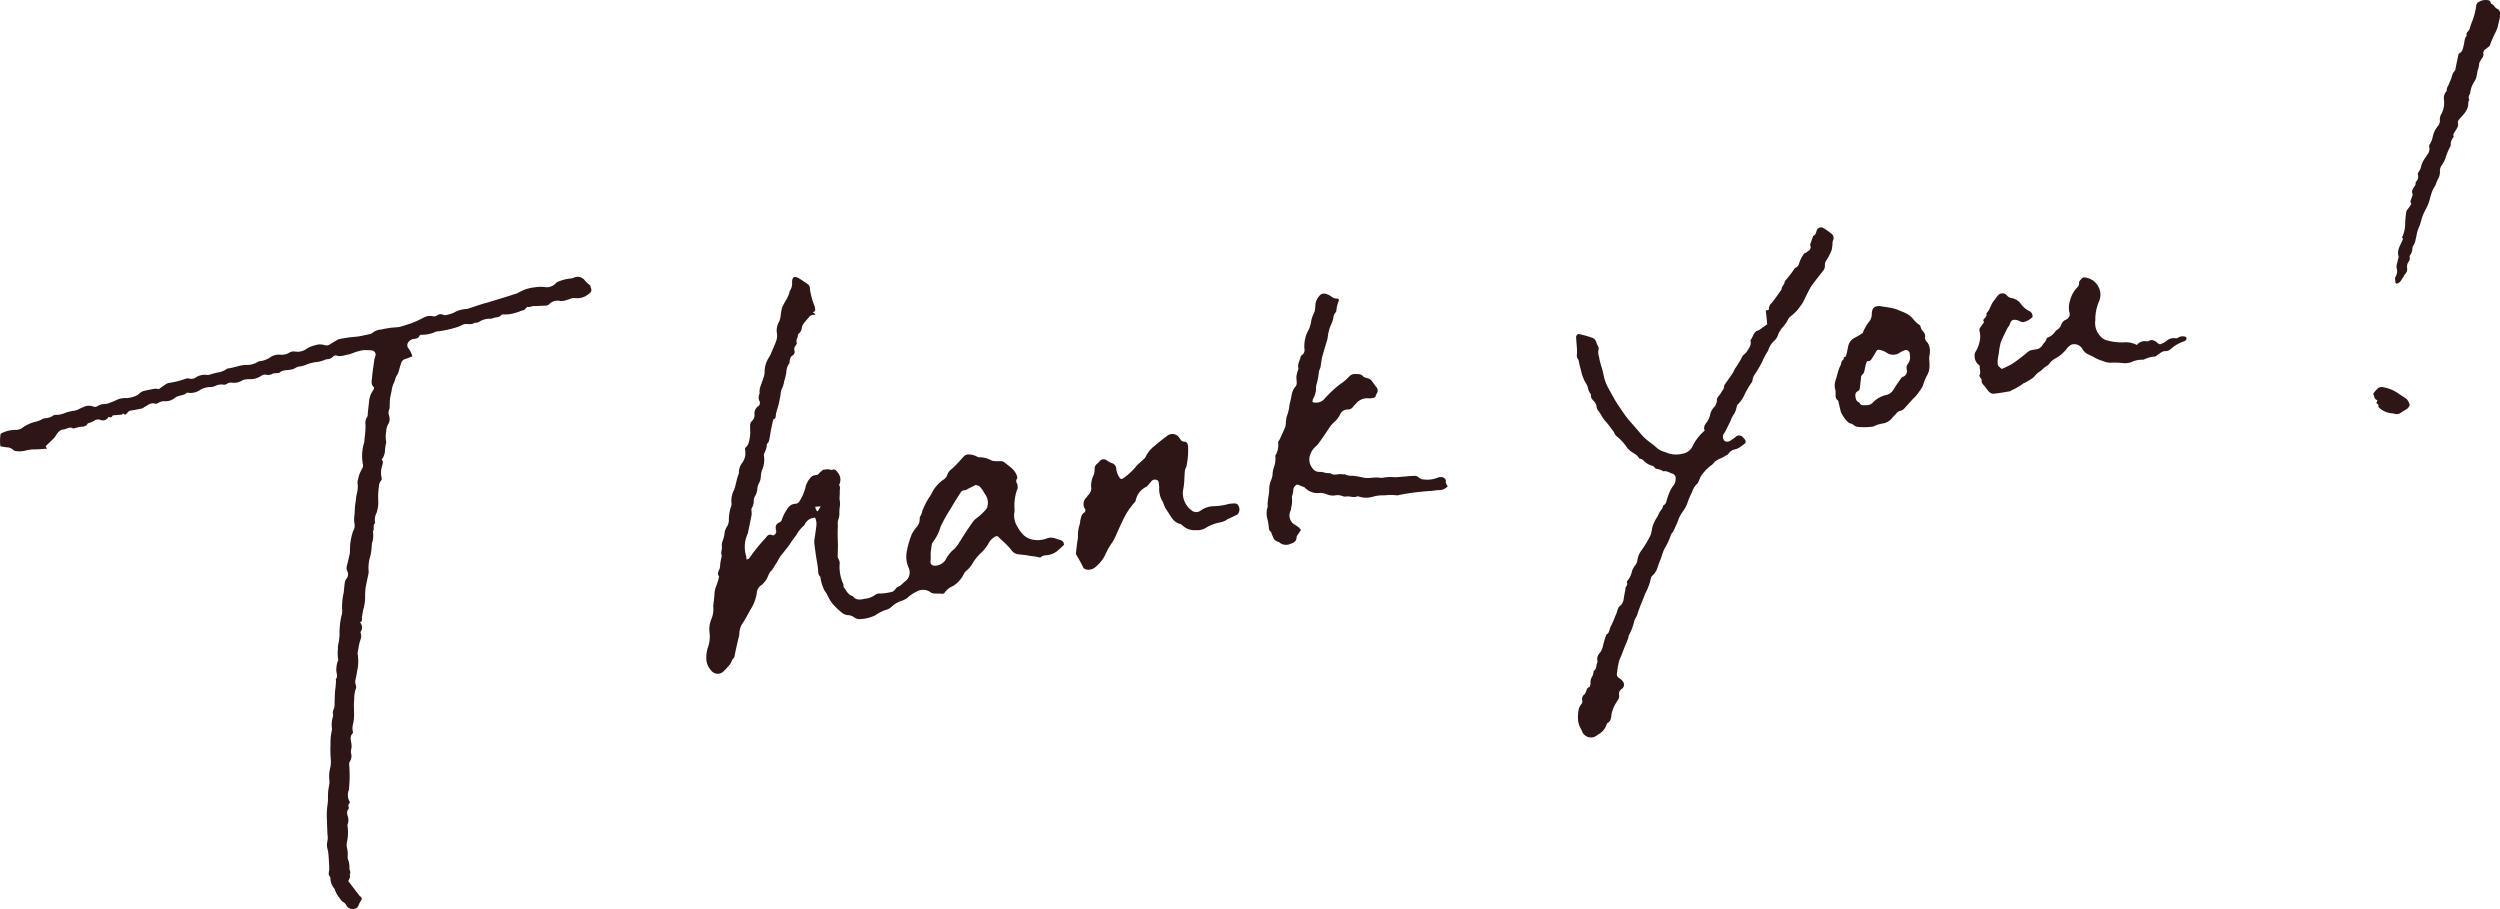
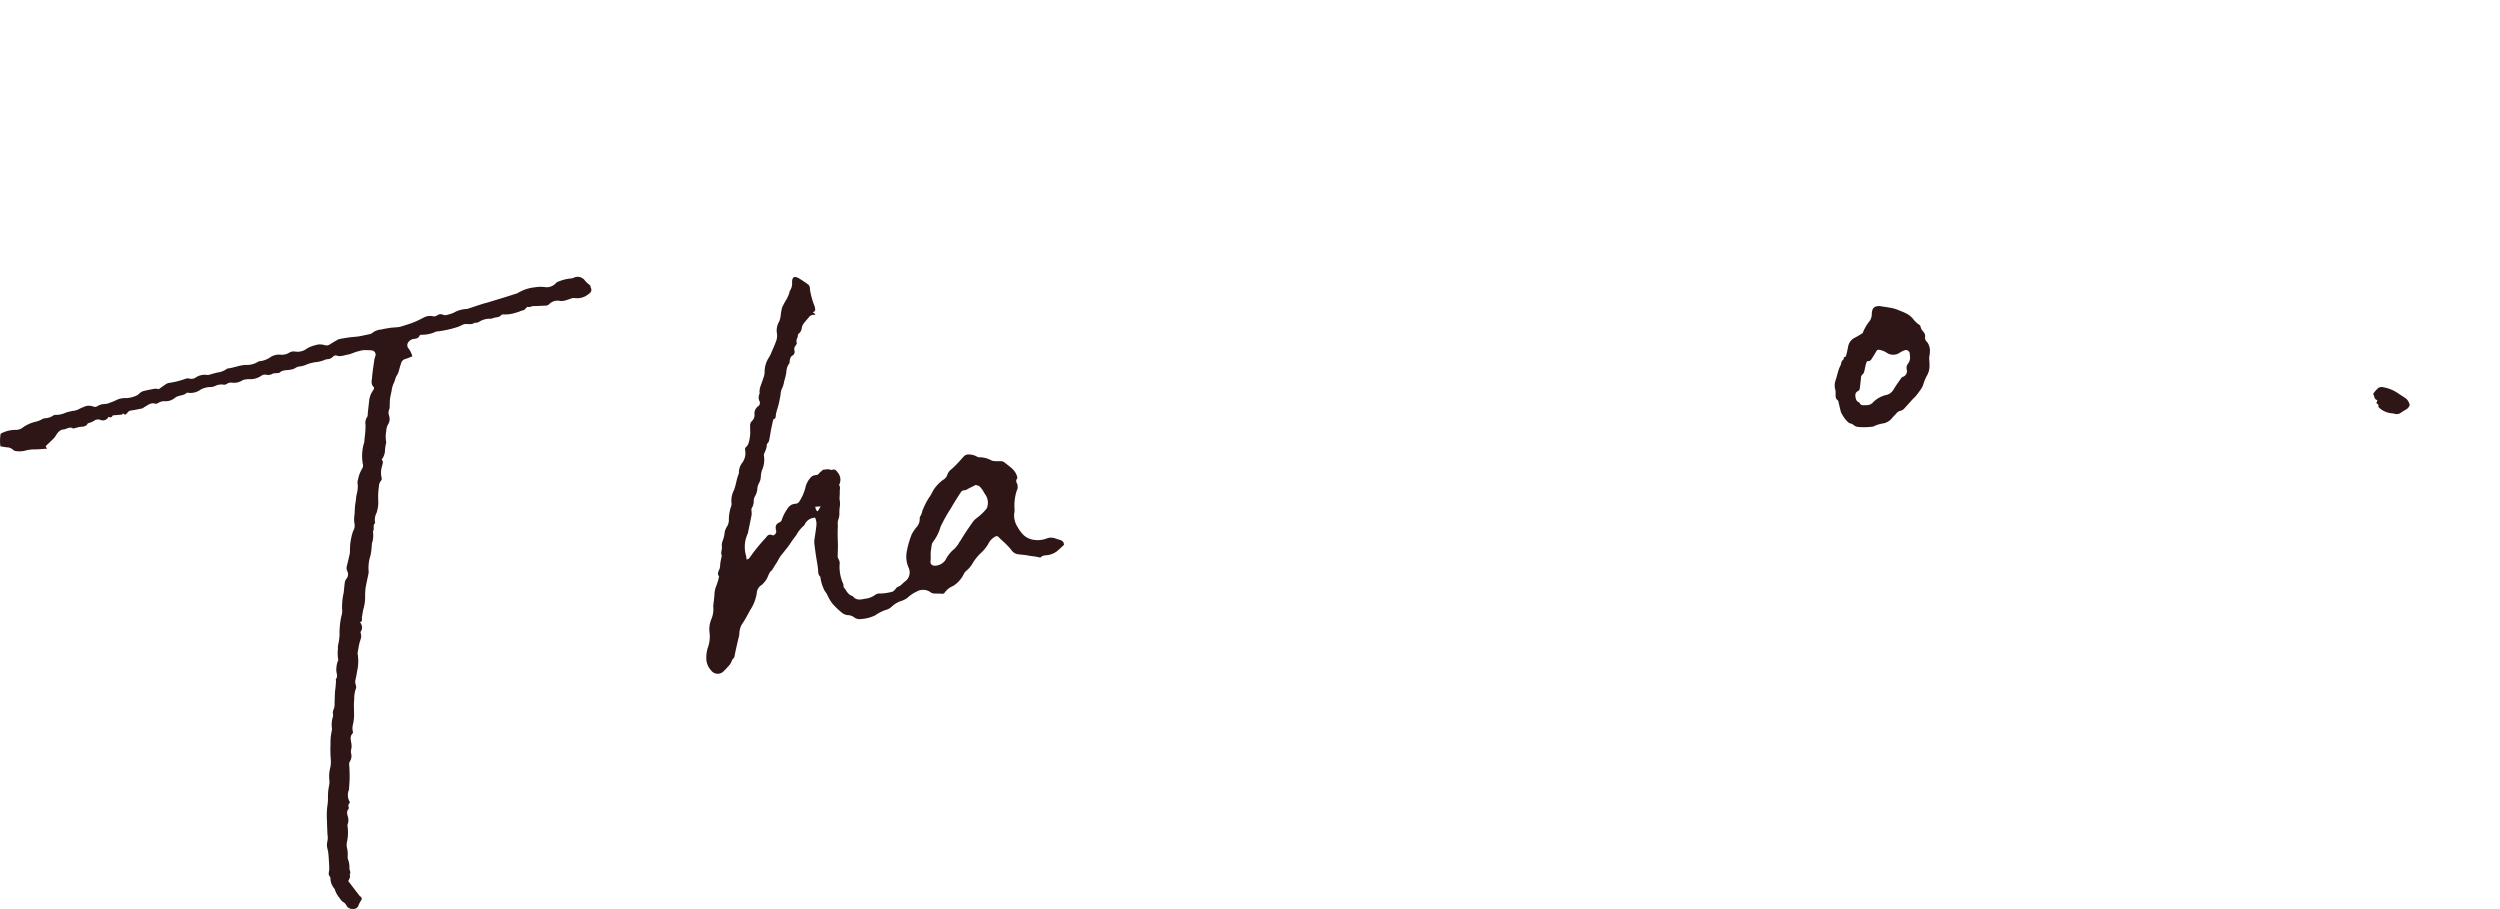
<svg xmlns="http://www.w3.org/2000/svg" id="グループ_4910" data-name="グループ 4910" width="223.526" height="81.262" viewBox="0 0 223.526 81.262">
  <defs>
    <clipPath id="clip-path">
      <rect id="長方形_673" data-name="長方形 673" width="223.526" height="81.262" fill="#2e1616" />
    </clipPath>
  </defs>
  <g id="グループ_2836" data-name="グループ 2836" clip-path="url(#clip-path)">
    <path id="パス_9604" data-name="パス 9604" d="M197.351,76.792l.249.2c-.05.024-.079.051-.1.048a.521.521,0,0,0-.5.224c-.16.2-.34.389-.491.6a.927.927,0,0,0-.132.345.752.752,0,0,1-.259.5c-.043.032-.1.094-.094.133.038.235-.208.421-.1.674.029.066-.04.2-.1.273a.459.459,0,0,0-.1.443.384.384,0,0,1-.176.443c-.2.117-.215.3-.255.487-.014.065.015.155-.02.2a1.314,1.314,0,0,0-.273.773,5.619,5.619,0,0,1-.2.851,2.175,2.175,0,0,1-.221.7,1.581,1.581,0,0,0-.1.513c-.054.276-.1.552-.169.825-.057.237-.136.469-.2.7a2.28,2.28,0,0,0-.054.3c-.017.132,0,.278-.173.333-.033.01-.063.066-.072.106-.066.285-.13.572-.186.859-.06.31-.1.622-.165.931a.457.457,0,0,1-.117.235.36.36,0,0,0-.1.292,2.148,2.148,0,0,1-.17.532c-.032.094-.106.2-.086.28a2.282,2.282,0,0,1-.173,1.345,2.129,2.129,0,0,0-.1.6,1.224,1.224,0,0,1-.163.545,1.234,1.234,0,0,0-.151.544,1.467,1.467,0,0,1-.193.606.922.922,0,0,0-.127.406,1.163,1.163,0,0,1-.174.673c-.04.051-.029.149-.028.224a2.1,2.1,0,0,1,.014.372c-.09.5-.2.989-.3,1.484a.737.737,0,0,1-.057.229,2.806,2.806,0,0,0-.136,1.973c.014.1.029.2.047.322a.6.6,0,0,0,.188-.079,1.122,1.122,0,0,0,.207-.265,16.031,16.031,0,0,1,1.324-1.61c.12-.172.271-.361.566-.225.172.08.416-.181.351-.419-.1-.374-.022-.6.345-.746a.37.37,0,0,0,.172-.242,3.737,3.737,0,0,1,.5-.959.864.864,0,0,1,.712-.441.443.443,0,0,0,.372-.244,4.111,4.111,0,0,0,.509-1.165,1.958,1.958,0,0,1,.53-.99.619.619,0,0,1,.395-.162.378.378,0,0,0,.326-.185c.091-.11.235-.176.308-.292.151-.018.3-.038.454-.05a.668.668,0,0,1,.158.024c.075.013.163.059.222.035.236-.1.368.034.477.2a.984.984,0,0,1,.185,1.068c-.015.029-.04.077-.028.094.14.206.029.432.055.646a1.188,1.188,0,0,1-.006.189c-.005.142-.02.283-.014.424a2.3,2.3,0,0,1,.038.564,3.513,3.513,0,0,0-.053.7,1.407,1.407,0,0,1-.111.591,1.362,1.362,0,0,0-.026.5c-.005.168-.014.337-.018.505,0,.146,0,.293,0,.439.007.282.024.564.025.845s-.02.586-.02.88a.514.514,0,0,0,.053.3.737.737,0,0,1,.113.551,3.826,3.826,0,0,0,.214,1.423c.059.184.181.344.138.553.241.254.349.63.711.774a.361.361,0,0,1,.147.08c.311.379.718.26,1.1.19a1.8,1.8,0,0,0,.867-.338.669.669,0,0,1,.472-.123,4.406,4.406,0,0,0,1.068-.164c.1-.009.19-.147.279-.231.065-.062.11-.173.183-.192.288-.077.444-.326.667-.485a1,1,0,0,0,.329-1.235,2.426,2.426,0,0,1-.163-1.461,8.074,8.074,0,0,1,.437-1.519,3.246,3.246,0,0,1,.444-.655,1.111,1.111,0,0,0,.275-.706.468.468,0,0,1,.043-.26c.166-.2.155-.47.278-.694a6.273,6.273,0,0,1,.527-1c.2-.25.307-.576.5-.829a3.541,3.541,0,0,1,.739-.731.813.813,0,0,0,.376-.447.984.984,0,0,1,.372-.505,8.469,8.469,0,0,0,.628-.616c.179-.186.338-.392.523-.571a.486.486,0,0,1,.292-.129,1.5,1.5,0,0,1,.842.189.331.331,0,0,0,.153.059,2.207,2.207,0,0,1,1.154.29,1.094,1.094,0,0,0,.363.053c.264.042.557-.072.79.12.4.332.882.6,1.078,1.123.038.1.1.26.05.317-.134.169-.086.3,0,.46a.787.787,0,0,1-.049.661,4.415,4.415,0,0,0-.177,1.669c0,.162-.037.324-.047.487a2.025,2.025,0,0,0,.358,1.128,3.15,3.15,0,0,0,.454.61,1.679,1.679,0,0,0,.787.432,2.238,2.238,0,0,0,1.359-.108,1.093,1.093,0,0,1,.759.024c.115.044.235.077.353.112.2.062.386.146.392.455-.187.17-.4.369-.618.561a1.8,1.8,0,0,1-.682.321c-.255.083-.571-.007-.778.232a.114.114,0,0,1-.1.012c-.342-.1-.7-.107-1.049-.177-.275-.056-.558-.071-.837-.105a.855.855,0,0,1-.642-.391,6.478,6.478,0,0,0-.848-.864c-.08-.09-.179-.163-.259-.253a.244.244,0,0,0-.357-.064,1.426,1.426,0,0,0-.577.6,3.457,3.457,0,0,1-.76.924,4.645,4.645,0,0,0-.609.761,2.548,2.548,0,0,1-.638.778.748.748,0,0,0-.184.231,2.573,2.573,0,0,1-.963,1.1,1.773,1.773,0,0,0-.765.6c-.085.145-.262.1-.409.09-.178-.007-.357,0-.535-.009a.587.587,0,0,1-.272-.078,1.144,1.144,0,0,0-1.261-.11,3.162,3.162,0,0,0-.857.577,1.92,1.92,0,0,1-.628.3,2.441,2.441,0,0,0-.779.491,1.267,1.267,0,0,1-.59.307,4.081,4.081,0,0,0-.906.477,3.3,3.3,0,0,1-1.2.314.828.828,0,0,1-.714-.19,1.059,1.059,0,0,0-.547-.157.953.953,0,0,1-.517-.234,7.354,7.354,0,0,1-.817-.787,3.782,3.782,0,0,1-.469-.8c-.081-.17-.217-.293-.292-.477a3.68,3.68,0,0,1-.312-1.023c0-.044-.007-.1-.035-.128-.2-.185-.161-.426-.184-.661-.038-.38-.116-.756-.175-1.135-.023-.144-.043-.289-.062-.434-.035-.266-.076-.532-.1-.8a1.5,1.5,0,0,1,.025-.337c.056-.415.13-.828.169-1.244a1.281,1.281,0,0,0-.123-.653,1.051,1.051,0,0,0-.921.6.3.3,0,0,1-.076.111,3.04,3.04,0,0,0-.706.893,8.288,8.288,0,0,0-.506.693,5.181,5.181,0,0,1-.433.576c-.136.2-.314.382-.455.584-.121.174-.214.367-.321.551-.034.057-.077.109-.112.165q-.141.225-.28.453c-.011.019-.01.052-.025.062-.319.2-.335.578-.526.853a2.143,2.143,0,0,1-.443.5.852.852,0,0,0-.4.641,3.737,3.737,0,0,1-.619,1.616,12.974,12.974,0,0,1-.772,1.327,2.022,2.022,0,0,0-.179.844c-.029.175-.084.345-.123.518-.1.428-.194.856-.283,1.286-.028.133-.029.262-.162.355-.064.044-.085.151-.125.229a1.272,1.272,0,0,1-.139.262,8.347,8.347,0,0,1-.621.664.735.735,0,0,1-1.071-.129,1.562,1.562,0,0,1-.423-1.036,3.008,3.008,0,0,1,.122-.963,2.884,2.884,0,0,0,.158-1.436,2.3,2.3,0,0,1,.151-1.1,2.339,2.339,0,0,0,.188-1.181.589.589,0,0,1,.012-.168c.033-.3.08-.6.095-.907a2.117,2.117,0,0,1,.174-.785,5.608,5.608,0,0,0,.233-.8c0-.011.008-.027,0-.033-.2-.261-.017-.479.066-.716a2.46,2.46,0,0,0,.047-.437c.031-.2.073-.4.112-.594.006-.033.042-.075.032-.093-.151-.261.034-.521,0-.788a1.2,1.2,0,0,1,.1-.625,2.593,2.593,0,0,0,.145-.652,1.355,1.355,0,0,1,.217-.553,1.131,1.131,0,0,0,.161-.679,3.6,3.6,0,0,1,.205-1.122.578.578,0,0,0,.038-.23,2.035,2.035,0,0,1,.2-1.188c.2-.473.229-.983.428-1.447a.609.609,0,0,0,.028-.233,1.471,1.471,0,0,1,.288-.784,1.414,1.414,0,0,0,.272-1.111.319.319,0,0,1,.1-.333.689.689,0,0,0,.206-.334,3.451,3.451,0,0,0,.146-1.1c-.016-.122,0-.249-.007-.373a.59.59,0,0,1,.187-.521.7.7,0,0,0,.2-.584.807.807,0,0,1,.327-.709.353.353,0,0,0,.126-.446.748.748,0,0,1-.008-.654c.033-.06,0-.155.006-.233a1.526,1.526,0,0,1,.049-.332c.111-.34.243-.673.349-1.015a1.447,1.447,0,0,0,.057-.433,2.367,2.367,0,0,1,.4-1.271,2.31,2.31,0,0,0,.155-.3c.172-.4.357-.8.5-1.215a1.4,1.4,0,0,0,.048-.6,1.589,1.589,0,0,1,.195-1.073,1.681,1.681,0,0,0,.14-.551,4.388,4.388,0,0,1,.135-.727,7.631,7.631,0,0,1,.42-.77,4.363,4.363,0,0,0,.2-.459c.033-.084.027-.192.078-.258a1.2,1.2,0,0,0,.184-.775c.007-.422.19-.55.558-.357a8.767,8.767,0,0,1,.87.578c.223.154.142.413.2.622a7.222,7.222,0,0,0,.324,1.168,1.232,1.232,0,0,1,.11.384.239.239,0,0,1-.234.3m14.582,15.46c-.257.129-.5.239-.73.373a.6.6,0,0,1-.343.1.359.359,0,0,0-.235.162c-.185.265-.354.54-.525.814-.142.228-.278.46-.414.692a13.311,13.311,0,0,0-.89,1.6,3.926,3.926,0,0,1-.614,1.268c-.211.227-.184.524-.239.8a2.534,2.534,0,0,0-.027.432c0,.167.013.336-.008.5-.038.293.051.431.336.474a1.186,1.186,0,0,0,1-.519,3.009,3.009,0,0,1,.772-.972,2.207,2.207,0,0,0,.429-.545,1.129,1.129,0,0,1,.074-.112c.125-.2.249-.4.375-.6.07-.112.141-.224.215-.333.177-.259.353-.519.535-.775a1.6,1.6,0,0,1,.231-.274c.167-.149.355-.275.519-.428a4.609,4.609,0,0,0,.533-.563,1.285,1.285,0,0,0-.113-1.224c-.1-.128-.166-.287-.262-.423a1.5,1.5,0,0,0-.3-.347.922.922,0,0,0-.316-.1m-14.354,1.943c.076.155.032.32.237.407l.26-.439-.5.032" transform="translate(-124.689 -48.887)" fill="#2e1616" />
    <path id="パス_9605" data-name="パス 9605" d="M10.091,86c-.075.17-.2.25-.388.134A.549.549,0,0,1,9,86.424a.61.61,0,0,0-.6.077,1.733,1.733,0,0,1-.424.184c-.052.022-.125.037-.148.078-.19.343-.55.219-.83.31-.117.038-.239.061-.358.091-.033.008-.078.037-.1.025-.314-.217-.588.071-.885.086s-.517.295-.679.566a1.32,1.32,0,0,1-.2.256c-.23.229-.467.451-.7.674l.13.219c-.133.009-.23.013-.326.022-.308.028-.619.043-.924.044a3.149,3.149,0,0,0-.787.13,2.364,2.364,0,0,1-.732.021.515.515,0,0,1-.3-.143.758.758,0,0,0-.494-.191c-.2-.024-.4-.061-.608-.093a3.775,3.775,0,0,1,.023-1.129,2.806,2.806,0,0,1,1.386-.343,1,1,0,0,0,.648-.25,3.336,3.336,0,0,1,1.041-.466,2.038,2.038,0,0,0,.629-.237.6.6,0,0,1,.289-.086,1.379,1.379,0,0,0,.726-.256.4.4,0,0,1,.226-.043,2.083,2.083,0,0,0,.851-.192,4.386,4.386,0,0,1,.821-.191,1.9,1.9,0,0,0,.315-.1,4.664,4.664,0,0,1,.768-.327,1.317,1.317,0,0,1,.625.076.371.371,0,0,0,.313-.042,1.328,1.328,0,0,1,.7-.2,1.468,1.468,0,0,0,.516-.147,2.709,2.709,0,0,0,.465-.192,1.825,1.825,0,0,1,.92-.19,2.4,2.4,0,0,0,.972-.257,1.453,1.453,0,0,0,.2-.16,1.036,1.036,0,0,1,.3-.193c.357-.092.719-.165,1.082-.229a1.257,1.257,0,0,1,.346.043c.22-.155.451-.328.694-.484a.854.854,0,0,1,.291-.087,6.791,6.791,0,0,0,1.437-.372.828.828,0,0,1,.4.013.68.68,0,0,0,.45-.092,1.435,1.435,0,0,1,1.062-.247.441.441,0,0,0,.2-.029c.238-.062.473-.135.712-.191a1.737,1.737,0,0,0,.813-.309.182.182,0,0,1,.087-.048c.544-.061,1.049-.291,1.609-.322a1.865,1.865,0,0,0,1.095-.267.341.341,0,0,1,.189-.067,2.021,2.021,0,0,0,.937-.355,1.344,1.344,0,0,1,.9-.225,1.259,1.259,0,0,0,.807-.192.737.737,0,0,1,.474-.094,1.4,1.4,0,0,0,.891-.135,3.813,3.813,0,0,1,.426-.254,4.068,4.068,0,0,1,.806-.242,1.676,1.676,0,0,1,.57.065.525.525,0,0,0,.421-.054c.225-.146.458-.28.691-.415a.7.7,0,0,1,.215-.086c.288-.052.577-.1.867-.141s.562-.045.839-.091c.343-.057.683-.137,1.022-.213a.373.373,0,0,0,.181-.089,1.457,1.457,0,0,1,.8-.312c.248-.059.5-.1.746-.139s.516-.046.773-.073a1.321,1.321,0,0,0,.265-.056c.375-.12.755-.229,1.121-.374.333-.132.651-.3.972-.462a1.166,1.166,0,0,1,.728-.086.459.459,0,0,0,.408-.08.521.521,0,0,1,.516-.052.5.5,0,0,0,.257.039,3.79,3.79,0,0,0,.7-.217,2.461,2.461,0,0,1,1.152-.334.2.2,0,0,0,.068-.009c.361-.119.723-.241,1.085-.359.182-.06.366-.113.549-.169.011,0,.023,0,.034,0,.528-.16,1.057-.32,1.585-.483.386-.119.771-.244,1.156-.366a.29.29,0,0,0,.093-.04,3.616,3.616,0,0,1,1.52-.511,3.041,3.041,0,0,1,.876-.025,1.107,1.107,0,0,0,1.019-.352.282.282,0,0,1,.138-.1,3.835,3.835,0,0,1,1.136-.31.81.81,0,0,0,.293-.059.806.806,0,0,1,1.067.3,4.467,4.467,0,0,0,.451.394.5.5,0,0,0,.027.164c.142.293-.007.48-.233.62a1.555,1.555,0,0,1-1.193.328.485.485,0,0,0-.235.013c-.235.07-.464.166-.7.223a1.135,1.135,0,0,1-.433.011,1.051,1.051,0,0,0-.929.307.481.481,0,0,1-.365.125c-.349.013-.7.037-1.047.037-.166,0-.3.139-.488.065-.041-.016-.137.1-.206.159s-.112.144-.173.15c-.218.021-.4.151-.6.188a3.144,3.144,0,0,1-1.157.188.314.314,0,0,0-.256.067c-.2.239-.5.154-.733.27a.763.763,0,0,1-.3.046,1.73,1.73,0,0,0-.954.289.771.771,0,0,1-.279.076c-.032.007-.078-.021-.1-.006-.281.208-.607.078-.909.125a.609.609,0,0,0-.149.049c-.132.058-.26.128-.394.18a9.116,9.116,0,0,1-1.928.426.22.22,0,0,0-.067.008,2.873,2.873,0,0,1-1.307.285c-.061,0-.157.036-.173.079-.1.273-.356.268-.568.3a.725.725,0,0,0-.437.294.437.437,0,0,0-.012.507,1.941,1.941,0,0,1,.374.751c-.226.086-.438.184-.662.247a.528.528,0,0,0-.346.383c-.1.281-.163.576-.259.859-.042.124-.14.228-.191.35-.08.191-.117.4-.215.583a2.258,2.258,0,0,0-.179.656c-.049.243-.113.484-.142.73s-.023.5-.033.744a.321.321,0,0,1-.021.133.833.833,0,0,0-.025.642.875.875,0,0,1-.074.715,1.261,1.261,0,0,0-.182.611,2.83,2.83,0,0,0-.008,1.022c.014.047-.022.108-.03.163a3.731,3.731,0,0,0-.076.533,1.4,1.4,0,0,1-.3.859c.2.19.069.424.024.624a1.9,1.9,0,0,0-.028,1,.3.3,0,0,1-.041.249.829.829,0,0,0-.2.522,6.767,6.767,0,0,0-.061,1.261,2.957,2.957,0,0,1-.14,1.087,1.364,1.364,0,0,0-.143.879c.007.02.008.056,0,.065-.244.193-.023.5-.184.717a.039.039,0,0,0-.005.033,2.271,2.271,0,0,1-.094,1.064,8.189,8.189,0,0,1-.115,1.036,3.526,3.526,0,0,0-.179,1.422.741.741,0,0,1-.012.237c-.084.421-.185.839-.256,1.261a6.1,6.1,0,0,0-.045.7,3.837,3.837,0,0,1-.123,1.1,3.463,3.463,0,0,0-.119.595,1.471,1.471,0,0,0-.041.467c.026.148-.082.157-.166.212a2,2,0,0,1,.1.192.6.6,0,0,1,.005.578.3.3,0,0,0-.057.224c.13.3-.02.561-.093.838s-.112.572-.165.858c-.006.033-.024.07-.015.1a3.984,3.984,0,0,1-.049,1.631,5.831,5.831,0,0,1-.125.667.9.9,0,0,0,.013.533.456.456,0,0,1,.009.331,2.65,2.65,0,0,0-.147.964c-.061.5,0,1.008-.016,1.511a4.182,4.182,0,0,1-.1.733,1.322,1.322,0,0,0-.005.636.2.2,0,0,1-.023.162c-.25.235-.167.525-.13.8a1.347,1.347,0,0,1,0,.633.794.794,0,0,0,.009.4.92.92,0,0,1-.133.68.492.492,0,0,0-.05.317c.029.359.04.721.037,1.081,0,.341-.033.682-.051,1.023a.27.27,0,0,1-.01.1,1.188,1.188,0,0,0,.092,1.114c-.078.124-.2.252-.115.44a.221.221,0,0,1-.035.192c-.172.205-.1.412-.048.634a1.021,1.021,0,0,1-.013.709.36.36,0,0,0,0,.2,4.092,4.092,0,0,1-.051,1.34,1.294,1.294,0,0,0,.023.685,3.041,3.041,0,0,1,.028.763,2.905,2.905,0,0,0,.1.341,2.17,2.17,0,0,1,.065.5.657.657,0,0,0,.058.356.433.433,0,0,1,.005.218c0,.031-.05.067-.042.088.093.241-.061.428-.129.581.341.445.657.861.976,1.275a.653.653,0,0,0,.123.116.218.218,0,0,1,.057.325,2.48,2.48,0,0,0-.236.448.458.458,0,0,1-.5.325.574.574,0,0,1-.572-.289.736.736,0,0,0-.313-.334,1.014,1.014,0,0,1-.307-.35,1.939,1.939,0,0,1-.411-.721.294.294,0,0,0-.082-.146,1.451,1.451,0,0,1-.329-.87c-.008-.055,0-.13-.035-.162-.2-.2-.085-.422-.074-.641a5.208,5.208,0,0,0-.012-.532c-.02-.325-.036-.652-.073-.975-.025-.22-.11-.434-.119-.653s.063-.415.074-.623c.009-.165-.027-.332-.033-.5-.016-.361-.031-.722-.037-1.083a7.614,7.614,0,0,1,.015-1.182,5,5,0,0,0,.075-.94,4.568,4.568,0,0,1,.1-1.033,1.506,1.506,0,0,0,.016-.54,3.115,3.115,0,0,1,.109-1.139,2.9,2.9,0,0,0,.013-.808,10.879,10.879,0,0,1-.012-1.185c0-.192,0-.385.014-.577s.052-.377.08-.565a.8.8,0,0,0,.039-.263,2.366,2.366,0,0,1,.08-1.071.379.379,0,0,0,.021-.166.76.76,0,0,1,.073-.554,1.189,1.189,0,0,0,.055-.463c.015-.328.019-.656.035-.984.007-.146.037-.291.05-.438.018-.189.032-.378.043-.567,0-.066-.033-.155,0-.2.159-.213.077-.43.038-.65a2.152,2.152,0,0,1,.121-.933c.011-.043.056-.09.046-.123a3.271,3.271,0,0,1-.029-1,1.347,1.347,0,0,1,.018-.364,4.412,4.412,0,0,0,.124-.9,7.048,7.048,0,0,1,.16-1.635,1.511,1.511,0,0,0,.07-.636,5.687,5.687,0,0,1,.139-1.47c.041-.3.054-.608.1-.909a.7.7,0,0,1,.134-.332.614.614,0,0,0,.1-.666A.657.657,0,0,1,31,99.535c.079-.327.158-.655.232-.983a1.485,1.485,0,0,0,.059-.366,5.362,5.362,0,0,1,.26-1.77c.023-.075.082-.14.1-.215a1.042,1.042,0,0,0,.056-.456,2.226,2.226,0,0,1-.01-.841c.02-.236.023-.474.039-.71.01-.134.033-.267.051-.4a2.342,2.342,0,0,0,.048-.367,2.749,2.749,0,0,1,.064-.387,2.7,2.7,0,0,0,.087-.825.924.924,0,0,1,.023-.463,3.026,3.026,0,0,1,.388-1.008.474.474,0,0,0,.05-.354,4.036,4.036,0,0,1,.119-1.971,1.174,1.174,0,0,0,.016-.2c.027-.247.059-.493.079-.741.016-.2.022-.407.022-.611a.962.962,0,0,1,.141-.708c.074-.087.048-.259.064-.392.026-.224.049-.448.075-.672.012-.112.028-.224.039-.336a1.925,1.925,0,0,1,.362-.992c.078-.1.114-.224.03-.309-.25-.252-.152-.553-.129-.831.042-.506.123-1.009.193-1.513a1.924,1.924,0,0,1,.089-.359.391.391,0,0,0-.343-.558c-.235-.018-.471-.02-.706-.017a2.525,2.525,0,0,0-.447.1c-.336.064-.628.242-.96.3-.176.03-.346.089-.522.113a.823.823,0,0,1-.4-.009.343.343,0,0,0-.4.083.718.718,0,0,1-.513.223,1.181,1.181,0,0,0-.322.1,3.611,3.611,0,0,1-.582.151,3.284,3.284,0,0,0-1.009.255,1.9,1.9,0,0,1-.552.14.868.868,0,0,0-.4.153,1.173,1.173,0,0,1-.405.135c-.331.07-.692,0-.981.258-.068.061-.206.043-.312.058s-.24-.005-.323.049a.774.774,0,0,1-.587.088.523.523,0,0,0-.38.066,1.729,1.729,0,0,1-1.077.334,1.553,1.553,0,0,0-.521.054.2.2,0,0,0-.1.032,1.4,1.4,0,0,1-.989.221.641.641,0,0,0-.446.121.384.384,0,0,1-.277.06,1.257,1.257,0,0,0-.787.133,1.027,1.027,0,0,1-.387.08,1.9,1.9,0,0,0-.858.216,1.539,1.539,0,0,1-1.121.3.212.212,0,0,0-.164.013c-.227.22-.543.2-.807.309a.974.974,0,0,0-.23.132,1.289,1.289,0,0,1-.843.3,1.038,1.038,0,0,0-.678.17.323.323,0,0,1-.255.046c-.4-.124-.663.16-.969.313-.058.029-.1.1-.162.11-.34.072-.681.142-1.024.191a.425.425,0,0,0-.281.154c-.1.107-.195.328-.4.115-.005-.006-.043.014-.061.028s-.044.065-.069.068c-.252.025-.5.044-.808.068" transform="translate(0 -48.873)" fill="#2e1616" />
-     <path id="パス_9606" data-name="パス 9606" d="M430.641,78.642c-.155-.333.046-.577.2-.783a1.6,1.6,0,0,0,.29-.675,1.364,1.364,0,0,1,.3-.593.959.959,0,0,0,.3-.659c-.02-.279.231-.424.343-.639s.315-.376.3-.647a.22.22,0,0,1,.051-.121c.241-.346.489-.689.725-1.038a2.389,2.389,0,0,0,.16-.336,10.322,10.322,0,0,0,.685-1.115c.056-.171.292-.274.393-.44.179-.292.433-.567.353-.958-.006-.032-.014-.077,0-.1.195-.242.238-.583.5-.779.078-.059.192-.068.274-.124.258-.175.508-.362.714-.51L436.1,67.9l.275-.064a.723.723,0,0,1,.248-.609c.32-.387.6-.811.891-1.219-.015-.274.283-.425.276-.7,0-.027.036-.054.056-.081a10.188,10.188,0,0,0,.87-1.141c.294-.083.343-.328.421-.578a3.058,3.058,0,0,1,.33-.619.322.322,0,0,1,.171-.145c.118-.028.179-.116.266-.173a.384.384,0,0,0,.152-.542c.091-.259.16-.458.232-.655.023-.061.041-.154.085-.171.193-.076.216-.253.264-.409a.415.415,0,0,1,.624-.267,7.282,7.282,0,0,1,.739.527.482.482,0,0,1,.1.6.674.674,0,0,0-.035.215,2.879,2.879,0,0,1-.088.655,4.966,4.966,0,0,1-.443.858.768.768,0,0,0-.151.473.672.672,0,0,1-.166.5c-.329.413-.65.833-.967,1.255a2.784,2.784,0,0,0-.247.4c-.2.379-.378.765-.574,1.143a2.516,2.516,0,0,1-.228.337,4.929,4.929,0,0,1-.372.476c-.166.173-.355.324-.533.486-.056.051-.134.1-.157.162a3.191,3.191,0,0,1-.593.847,2.473,2.473,0,0,0-.382.7,1.118,1.118,0,0,1-.349.478,2.018,2.018,0,0,0-.478.752.648.648,0,0,1-.044.127,6.18,6.18,0,0,0-.522.971c-.17.359-.389.7-.594,1.038a1.2,1.2,0,0,0-.271.641.209.209,0,0,1-.042.127,7.924,7.924,0,0,0-.662,1.113,2.6,2.6,0,0,1-.6.879c-.1.075-.1.269-.148.406a1.6,1.6,0,0,1-.21.491,1.944,1.944,0,0,0-.262.505q-.192.413-.4.819a3.248,3.248,0,0,1-.244.433.506.506,0,0,0-.014.488c.063.2.361.262.583.123a3.754,3.754,0,0,0,.516-.372.44.44,0,0,1,.632.053c.131.148.318.276.214.527-.171.127-.346.268-.532.391a1.214,1.214,0,0,1-.331.15.938.938,0,0,0-.641.4c-.053.092-.2.131-.294.2-.342.247-.81.294-1.067.68a1.431,1.431,0,0,1-.259.216,3.963,3.963,0,0,0-.877.966c-.049.087-.072.188-.115.279-.058.122-.095.279-.192.353a1.635,1.635,0,0,0-.455.74,7,7,0,0,0-.4.929c-.156.569-.622.96-.81,1.507-.114.329-.27.644-.411.964a1.5,1.5,0,0,1-.123.2.935.935,0,0,0-.144.228,6.505,6.505,0,0,1-.58,1.245c-.171.338-.251.721-.4,1.073-.117.279-.2.568-.311.848a2.208,2.208,0,0,1-.367.48c-.048.061-.127.125-.129.191a4.517,4.517,0,0,1-.5,1.38c-.234.641-.525,1.261-.725,1.917-.058.191-.2.356-.259.547a4.864,4.864,0,0,1-.492,1.3c-.033.049-.015.131-.037.191-.059.167-.126.331-.192.5-.037.093-.077.185-.115.278-.051.125-.1.251-.15.377-.065.167-.125.336-.192.5a4.417,4.417,0,0,0-.178.427c-.061.217-.1.44-.141.661-.016.089-.007.183-.027.27-.087.4-.054.47.27.693a.875.875,0,0,1,.27.286.458.458,0,0,1-.131.6.524.524,0,0,0-.252.521c.072.309-.132.5-.256.721a2.976,2.976,0,0,0-.413,1c-.041.269-.026.619-.344.8a.28.28,0,0,0-.108.169,1.539,1.539,0,0,1-.782.886.874.874,0,0,1-.6.25.856.856,0,0,1-.819-.589,2.476,2.476,0,0,0-.163-.315,1.986,1.986,0,0,1-.183-.708,3.738,3.738,0,0,1,.054-.879,1.188,1.188,0,0,1,.23-.475.39.39,0,0,0,.1-.336.493.493,0,0,1,.181-.544.614.614,0,0,0,.137-.228c.077-.151.059-.348.291-.42.074-.023.118-.236.125-.364a.994.994,0,0,1,.172-.637.72.72,0,0,0,.076-.258c.021-.076.018-.188.068-.223.249-.174.169-.474.287-.7a.323.323,0,0,0,.006-.2.772.772,0,0,1,.193-.652,1.4,1.4,0,0,0,.3-.621,9.133,9.133,0,0,1,.293-1c.006-.021.015-.05.032-.059.29-.156.251-.488.381-.729.206-.381.354-.792.524-1.192.03-.072.038-.152.068-.224.052-.124.081-.285.176-.359a.921.921,0,0,0,.383-.644c.037-.284.1-.565.154-.848.016-.088,0-.2.051-.261.094-.125.168-.232.086-.394a.179.179,0,0,1,.046-.15,1.95,1.95,0,0,0,.421-.9,1.754,1.754,0,0,1,.287-.49,1.129,1.129,0,0,0,.188-.462,1.9,1.9,0,0,1,.374-.886,8.9,8.9,0,0,0,.808-1.356,4.6,4.6,0,0,0,.137-.624,3.081,3.081,0,0,1,.412-.927c.114-.151.176-.374.29-.553.094-.148.248-.266.258-.464a.164.164,0,0,1,.082-.1.517.517,0,0,0,.239-.378,6.158,6.158,0,0,1,.347-.946,2.136,2.136,0,0,1,.286-.445.981.981,0,0,0,.185-.639.407.407,0,0,0-.316-.417c-.253-.085-.479-.268-.772-.2a1.717,1.717,0,0,0-.664-.23c-.056-.015-.1-.084-.146-.13s-.072-.1-.115-.112a1.721,1.721,0,0,1-.9-.54.754.754,0,0,0-.211-.1c-.051-.023-.133-.026-.152-.063-.193-.383-.644-.463-.9-.773-.034-.042-.1-.061-.125-.106a4.608,4.608,0,0,0-1.024-1.127,1,1,0,0,1-.137-.19c-.029-.048-.036-.11-.069-.154-.212-.284-.419-.574-.647-.845a2.778,2.778,0,0,1-.435-.588,3.427,3.427,0,0,0-.278-.425.621.621,0,0,1-.176-.4.925.925,0,0,0-.274-.521c-.129-.15-.267-.275-.23-.495a.13.13,0,0,0-.014-.1,1.136,1.136,0,0,1-.254-.565,1.8,1.8,0,0,0-.261-.539,3.962,3.962,0,0,1-.375-1.081c-.089-.266-.135-.546-.2-.82a.3.3,0,0,0-.051-.125c-.152-.175-.106-.372-.092-.577a5.366,5.366,0,0,0-.034-.695c-.014-.214-.033-.428-.047-.643s.111-.365.327-.317a9.315,9.315,0,0,1,1.136.328.548.548,0,0,1,.342.4,2.579,2.579,0,0,0,.121.274c.039.1.123.235.09.312a1.251,1.251,0,0,0,.031.709,6.278,6.278,0,0,0,.187.785,8.1,8.1,0,0,1,.214.8,3.841,3.841,0,0,0,.459,1.251c.165.3.327.611.5.91.134.231.278.457.427.678.223.332.441.669.687.984.268.343.563.664.849.994.225.261.443.529.682.778a5.358,5.358,0,0,0,.513.436,7.744,7.744,0,0,1,.628.5,1.575,1.575,0,0,0,.668.373.4.4,0,0,1,.1.025,2.28,2.28,0,0,0,1.552.147,1.178,1.178,0,0,0,.871-.617,4.311,4.311,0,0,1,1.114-1.449" transform="translate(-278.22 -40.136)" fill="#2e1616" />
-     <path id="パス_9607" data-name="パス 9607" d="M340.962,87.766a.987.987,0,0,0,1.094-.325,10.076,10.076,0,0,1,1.345-1.257,4.234,4.234,0,0,0,.844-.713.693.693,0,0,1,.556-.214c.234.01.493-.024.685.21.08.1.257.117.39.169a.7.7,0,0,1,.448.325,4.189,4.189,0,0,0,.377.507.475.475,0,0,1,.01.515,1.107,1.107,0,0,0-.1.213.255.255,0,0,1-.246.2,1.289,1.289,0,0,1-.4.032,1.311,1.311,0,0,0-1.153.509,2.334,2.334,0,0,0-.25.277.538.538,0,0,1-.43.216.724.724,0,0,0-.715.46,2.113,2.113,0,0,1-.541.681,2.692,2.692,0,0,0-.407.478c-.267.4-.534.8-.813,1.191a2.535,2.535,0,0,1-.448.526,1.7,1.7,0,0,0-.511.888,1.23,1.23,0,0,0,.245,1.014.737.737,0,0,0,.684.34,1.383,1.383,0,0,1,.423.07,1.873,1.873,0,0,0,.366.047c.044,0,.1-.022.13,0,.341.265.726.016,1.082.1.085.019.2-.025.262.017a1.228,1.228,0,0,0,.624.11,7.058,7.058,0,0,1,.862.137,2.174,2.174,0,0,0,.9.039,3.473,3.473,0,0,1,.7,0,.914.914,0,0,0,.266.006,3.535,3.535,0,0,1,1.046-.049c.29,0,.58-.039.87-.06.326-.024.651-.062.977-.063a.545.545,0,0,1,.326.149.677.677,0,0,0,.461.174,2.415,2.415,0,0,0,1.251-.171.7.7,0,0,1,.493,0c.1.034.236.215.216.3-.048.2.07.319.162.481a1,1,0,0,1-.772.342,4.134,4.134,0,0,0-.537.057c-.415.037-.832.055-1.245.108a17.6,17.6,0,0,0-1.761.266.521.521,0,0,1-.2.039,4.91,4.91,0,0,0-1.146,0,3.237,3.237,0,0,0-1.032.121,2.153,2.153,0,0,1-1.184.006c-.066-.014-.146-.063-.194-.041-.333.154-.668-.038-1,.016a.588.588,0,0,1-.334-.038,1.218,1.218,0,0,0-.7-.055,1.342,1.342,0,0,1-.693-.1,1.744,1.744,0,0,0-.627-.128,1.541,1.541,0,0,1-1.345-.471.2.2,0,0,0-.084-.053c-.2-.076-.393-.15-.6-.23a.592.592,0,0,0-.353.583,2.034,2.034,0,0,1-.079.364c-.015.066-.06.141-.043.2a2.574,2.574,0,0,1-.066.933.95.95,0,0,1-.051.266.945.945,0,0,0,.385,1.253c.11.078.232.143.335.23a1.871,1.871,0,0,1,.206.235c-.124.186-.229.341-.331.5a.251.251,0,0,0-.058.115c.006.383-.219.519-.555.632a.938.938,0,0,1-1.009-.148.215.215,0,0,0-.091-.043c-.389-.085-.446-.434-.578-.724-.023-.05-.017-.131-.053-.153-.225-.138-.183-.366-.214-.572s-.064-.4-.113-.592a1.872,1.872,0,0,1,0-1c.009-.033.033-.065.03-.1-.051-.555.15-1.088.134-1.644a2.243,2.243,0,0,1,.178-.748,1.513,1.513,0,0,0,.126-.554,1.889,1.889,0,0,1,.093-.5,2.273,2.273,0,0,0,.155-1.03.154.154,0,0,1,.007-.1,1.86,1.86,0,0,0,.241-1.152c-.011-.1.107-.214.157-.324.163-.356.328-.712.479-1.074a1.23,1.23,0,0,0,.048-.326,4.462,4.462,0,0,1,.063-.535,5.148,5.148,0,0,0,.231-.823c.025-.387.163-.743.22-1.12a1.541,1.541,0,0,1,.385-.844.505.505,0,0,0,.074-.311c0-.192-.038-.386-.021-.575a3.19,3.19,0,0,1,.129-.514c.016-.063.062-.133.046-.187-.112-.385.143-.7.2-1.049a.227.227,0,0,1,.1-.129.546.546,0,0,0,.235-.585,2.99,2.99,0,0,1,.4-1.722,3.174,3.174,0,0,0,.222-.815,3.038,3.038,0,0,1,.152-.476,1.5,1.5,0,0,0,.2-.743,1.41,1.41,0,0,1,.481-1.079.582.582,0,0,1,.472-.064,1.739,1.739,0,0,1,.535.276.66.66,0,0,0,.4.144c.193,0,.264.079.195.252a2.724,2.724,0,0,0-.2.851.348.348,0,0,1-.1.174.8.8,0,0,0-.168.462,2.893,2.893,0,0,1-.219.631,3.654,3.654,0,0,0-.275,1.007,1.641,1.641,0,0,1-.061.33c-.143.492-.3.979-.432,1.474-.073.277-.1.567-.146.85a.785.785,0,0,1-.072.258,1.013,1.013,0,0,0-.106.451,7.385,7.385,0,0,1-.169.854,1.653,1.653,0,0,0-.069.33A1.886,1.886,0,0,1,341,87.485a.778.778,0,0,0-.042.28" transform="translate(-223.604 -51.816)" fill="#2e1616" />
-     <path id="パス_9608" data-name="パス 9608" d="M296.841,124.011a1.556,1.556,0,0,1-1.187-.412.575.575,0,0,0-.224-.148c-.549-.125-.774-.581-1.041-1A5.311,5.311,0,0,1,294.1,122c-.091-.179-.15-.373-.233-.556a2.073,2.073,0,0,1-.3-1.222,2.248,2.248,0,0,0-.039-.369c0-.149-.031-.282-.184-.325a.39.39,0,0,0-.441.073c-.125.143-.247.288-.372.431-.029.034-.057.077-.1.093a1.715,1.715,0,0,0-.967,1.225.3.3,0,0,1-.051.123,6.486,6.486,0,0,0-1.148,1.764c-.248.5-.464,1.021-.7,1.527a2.756,2.756,0,0,1-.3.486,6.652,6.652,0,0,0-.555,1.025,3.269,3.269,0,0,1-.849,1.038.961.961,0,0,1-.752.23c-.121-.02-.3-.092-.332-.186a12.543,12.543,0,0,0-.614-1.122.316.316,0,0,1-.044-.16c.035-.334.076-.668.118-1a3.189,3.189,0,0,0,.063-.469,3.116,3.116,0,0,1,.174-1.167c.033-.092.009-.2.036-.3.072-.254.081-.537.354-.7a.246.246,0,0,0,.052-.34.806.806,0,0,1,.176-1.044c.039-.037.045-.113.087-.143a.846.846,0,0,0,.295-.817,2.114,2.114,0,0,1,.217-.98,1.51,1.51,0,0,0,.1-.587.534.534,0,0,1,.206-.44,1.968,1.968,0,0,0,.237-.236.448.448,0,0,1,.631-.088,1.723,1.723,0,0,0,.435.241.563.563,0,0,1,.426.548,1.783,1.783,0,0,0,.266.717c.105.2.2.2.4.076a5.942,5.942,0,0,0,1.144-1.078c.221-.236.474-.441.71-.665a.485.485,0,0,0,.113-.162,2.624,2.624,0,0,1,.759-.939c.389-.338.8-.653,1.212-.963a.74.74,0,0,1,1.046.235c.1.172.19.311.43.323s.312.177.339.427a6.909,6.909,0,0,1-.142,1.753c-.02.13-.118.249-.136.379-.035.257-.034.519-.055.778a5.75,5.75,0,0,1-.1.939,1.549,1.549,0,0,0-.027.49,1.925,1.925,0,0,0,.764,1.37.645.645,0,0,0,.812.035,2.07,2.07,0,0,1,1.2-.4,5.441,5.441,0,0,0,1.3-.195,2.575,2.575,0,0,1,.609-.044.286.286,0,0,1,.182.068.669.669,0,0,1,.09.807c-.024.038-.045.089-.081.107-.259.13-.522.254-.784.377-.03.014-.075.007-.1.027-.315.3-.748.283-1.125.417a3.875,3.875,0,0,0-.76.337,1.388,1.388,0,0,1-.948.235" transform="translate(-189.919 -76.61)" fill="#2e1616" />
-     <path id="パス_9609" data-name="パス 9609" d="M539.606,79.8a.865.865,0,0,1,.854-.332c.056,0,.126.018.167-.008.34-.213.607-.037.847.174a.266.266,0,0,0,.36.043,2.708,2.708,0,0,0,.359-.187,1.01,1.01,0,0,1,.894-.291.293.293,0,0,0,.216-.06.734.734,0,0,1,.554-.1.245.245,0,0,1,.186.105.286.286,0,0,1-.054.214.32.32,0,0,1-.162.112,3.332,3.332,0,0,0-1.193.691.731.731,0,0,1-.459.186c-.312-.01-.495.192-.716.339-.082.054-.167.147-.252.149a2.429,2.429,0,0,0-.959.259.271.271,0,0,1-.133.02,2.294,2.294,0,0,0-1.016.221,1.63,1.63,0,0,1-.733.08,7.267,7.267,0,0,0-1.151-.03,1.89,1.89,0,0,1-.674-.163,3.088,3.088,0,0,1-.674-.275c-.249-.15-.511-.252-.761-.387a1.4,1.4,0,0,1-.4-.448.824.824,0,0,0-.949-.347,1.238,1.238,0,0,0-.445.4,3.286,3.286,0,0,1-.986.837,1.517,1.517,0,0,0-.572.5c-.077.122-.249.181-.37.278s-.214.2-.327.291-.257.175-.371.278c-.142.128-.253.293-.4.405a7.961,7.961,0,0,1-.678.421c-.038.023-.1.016-.127.043a5.322,5.322,0,0,1-1.1.641c-.039.022-.071.069-.111.075-.489.08-.977.178-1.47.22-.289.025-.461-.227-.631-.429-.05-.059-.083-.134-.132-.195-.144-.178-.355-.313-.31-.6.011-.069-.086-.153-.129-.234-.031-.059-.093-.146-.073-.18.169-.28,0-.566.03-.845a.1.1,0,0,0-.007-.033,1.009,1.009,0,0,1-.449-.814.622.622,0,0,1,.081-.415,2.787,2.787,0,0,0,.418-1.3,2.151,2.151,0,0,0-.061-.567.4.4,0,0,1,.018-.227c.116-.19.253-.369.382-.552l-.068-.182a.274.274,0,0,1,.032-.066c.134-.151.3-.286.261-.522a.084.084,0,0,1,.019-.064c.309-.3.357-.746.626-1.067.143-.171.262-.363.409-.53a.526.526,0,0,1,.753.016.7.7,0,0,0,.481.267,1.238,1.238,0,0,1,.8.53,2,2,0,0,0,.71.609.5.5,0,0,1,.312.55,1.754,1.754,0,0,1-.719.426.491.491,0,0,1-.389-.044.9.9,0,0,0-.274-.107c-.38-.1-.55.012-.661.406a.649.649,0,0,1-.1.166,1.357,1.357,0,0,0-.113.165c-.2.425-.426.842-.585,1.282a5.427,5.427,0,0,0-.166.931c-.026.155-.068.309-.08.465a1.656,1.656,0,0,0,0,.6c.042.136.216.232.334.348a7.886,7.886,0,0,0,.969-.475,14.924,14.924,0,0,0,1.336-1.02.843.843,0,0,1,.414-.2c.111-.021.223-.037.334-.054a.8.8,0,0,0,.617-.416c.1-.18.3-.3.336-.535a.184.184,0,0,1,.115-.112,1.343,1.343,0,0,0,.652-.515.762.762,0,0,1,.194-.186.814.814,0,0,0,.354-.439.769.769,0,0,1,.422-.457.532.532,0,0,0,.3-.7,2.016,2.016,0,0,1,.068-1,2.538,2.538,0,0,1,.638-1.171.466.466,0,0,0,.165-.35c-.016-.244.163-.361.3-.5a.253.253,0,0,1,.185-.054,1.554,1.554,0,0,1,1.35,1.07,1.453,1.453,0,0,1-.06,1.1,4.149,4.149,0,0,0-.319,1.542.743.743,0,0,1,0,.135,1.7,1.7,0,0,0,.436,1.391,1.15,1.15,0,0,0,.649.4,4.83,4.83,0,0,0,1.475.165,2.146,2.146,0,0,1,1.165.241" transform="translate(-348.547 -48.953)" fill="#2e1616" />
    <path id="パス_9610" data-name="パス 9610" d="M491.967,81.418c.379.06.761.105,1.135.187a4.235,4.235,0,0,1,.666.238,4.1,4.1,0,0,1,.64.289,1.825,1.825,0,0,1,.5.431,2.265,2.265,0,0,0,.556.524.225.225,0,0,1,.1.122.916.916,0,0,0,.26.493.568.568,0,0,1,.155.433.534.534,0,0,0,.2.511,1.4,1.4,0,0,1,.232.662,2.632,2.632,0,0,1-.059.627c-.024.243.032.493.019.738a1.7,1.7,0,0,1-.231.96,3.906,3.906,0,0,0-.329.8,1.693,1.693,0,0,1-.147.325c-.152.224-.312.442-.482.652-.1.13-.233.239-.346.362-.245.269-.48.546-.732.809a.627.627,0,0,1-.3.186.616.616,0,0,0-.37.213c-.152.172-.321.324-.464.512a1.4,1.4,0,0,1-.689.4,3.121,3.121,0,0,0-.805.227.577.577,0,0,1-.291.082,5.915,5.915,0,0,1-1.213.014.814.814,0,0,1-.389-.17.459.459,0,0,0-.2-.121c-.265-.039-.4-.247-.554-.42a2.62,2.62,0,0,1-.271-.416.956.956,0,0,1-.116-.243c-.077-.294-.142-.59-.214-.886-.01-.042-.023-.1-.053-.12-.235-.158-.187-.4-.2-.629a1.161,1.161,0,0,0-.018-.3,1.371,1.371,0,0,1,.028-.889c.1-.311.174-.628.271-.939.043-.139.12-.266.175-.4s.068-.37.168-.419c.153-.076.046-.315.252-.314.021,0,.051-.072.062-.114a7.127,7.127,0,0,0,.183-.805,1.1,1.1,0,0,1,.662-.821c.2-.116.4-.232.6-.354a.219.219,0,0,0,.071-.112,4.2,4.2,0,0,1,.617-1.034,1.093,1.093,0,0,0,.165-.569c.02-.556.206-.748.756-.73m-1.176,4.918a2.116,2.116,0,0,0-.106.267c-.053.216-.088.435-.146.65a.468.468,0,0,1-.136.26.416.416,0,0,0-.157.355c-.033.268-.058.537-.091.805-.019.157-.036.3-.23.374a.4.4,0,0,0-.182.291,1.172,1.172,0,0,0,.065.428.438.438,0,0,0,.128.185c.047.044.15.052.169.1.107.273.37.241.551.224a.82.82,0,0,0,.59-.169,2.45,2.45,0,0,1,1.329-.757.518.518,0,0,0,.127-.047,1.029,1.029,0,0,0,.46-.43c.2-.343.439-.666.667-.994a.345.345,0,0,1,.153-.129.535.535,0,0,0,.348-.677.645.645,0,0,1,.154-.552.97.97,0,0,0,.15-.4,2.649,2.649,0,0,0-.026-.389.346.346,0,0,0-.435-.37,1.955,1.955,0,0,0-.425.2,1.028,1.028,0,0,1-1.2.028,1.755,1.755,0,0,0-.588-.246c-.224-.057-.283,0-.4.211s-.235.38-.353.571a.361.361,0,0,1-.418.21" transform="translate(-323.855 -54.043)" fill="#2e1616" />
-     <path id="パス_9611" data-name="パス 9611" d="M636.967,25.333c-.016-.144-.037-.285-.045-.427a.3.3,0,0,1,.04-.154,1,1,0,0,0,.1-.81.639.639,0,0,1,.015-.3c.044-.2.1-.406.154-.61a.267.267,0,0,0,0-.135c-.161-.529.158-.945.34-1.387.052-.124.107-.192-.038-.263a2.824,2.824,0,0,0,.294-1.263c0-.359.059-.718.1-1.077a.34.34,0,0,1,.077-.141,5.174,5.174,0,0,0,.355-.5c.031-.056-.042-.167-.068-.258l.194-.551c.007-.021.027-.049.02-.063-.17-.325.039-.552.2-.794a.532.532,0,0,0,.057-.189c.009-.044-.015-.112.008-.132a.653.653,0,0,0,.185-.694.336.336,0,0,1,.08-.219,1.414,1.414,0,0,0,.244-.6,2.6,2.6,0,0,1,.4-.734,1.546,1.546,0,0,1,.124-.2.793.793,0,0,0,.167-.725.3.3,0,0,1,.057-.215,2.04,2.04,0,0,0,.273-.71,2.216,2.216,0,0,1,.44-.9.724.724,0,0,0,.184-.586.927.927,0,0,1,.15-.529,2.13,2.13,0,0,0,.219-1.269.885.885,0,0,1,.206-.719.171.171,0,0,0,.05-.121c-.023-.209.115-.36.184-.535.082-.21.186-.413.25-.627a1.321,1.321,0,0,1,.293-.592c.059-.061.052-.188.073-.285.078-.374.153-.748.233-1.122.009-.041.029-.1.06-.113.33-.155.352-.486.425-.773s.047-.584.261-.817c-.1-.3.238-.429.283-.686a6.468,6.468,0,0,1,.254-.721,5.8,5.8,0,0,0,.31-1.265.413.413,0,0,1,.253-.359,1.065,1.065,0,0,1,.6-.161c.218.007.414.006.457.281,0,.021.017.054.032.057.246.053.294.344.5.427.318.132.309.4.289.649-.026.33-.146.645-.2.973a2.688,2.688,0,0,1-.251.587c-.141.317-.3.628-.411.956a.415.415,0,0,1-.17.262c-.085.053-.153.135-.238.189a.4.4,0,0,0-.217.45c.045.249-.179.4-.267.6-.039.089-.114.181-.11.268a2.155,2.155,0,0,1-.14.619c-.038.152-.048.31-.089.461a1.191,1.191,0,0,1-.173.465,2.29,2.29,0,0,0-.4,1.061c-.044.185-.244.381-.071.6-.132.186-.083.409-.13.609a1.679,1.679,0,0,1-.278.566c-.156.219-.357.4-.525.615a.378.378,0,0,0-.1.267c.086.32-.105.542-.247.78-.079.134-.194.245-.141.425a.191.191,0,0,1-.044.158.869.869,0,0,0-.2.628.357.357,0,0,1-.054.159,6.156,6.156,0,0,0-.464,1.151,3.577,3.577,0,0,1-.318.546.882.882,0,0,0-.137.436,1.3,1.3,0,0,1-.177.78,2.015,2.015,0,0,0-.178.429,1.426,1.426,0,0,1-.14.269,2.241,2.241,0,0,0-.262.573c-.1.29-.158.593-.262.878-.13.358-.344.685-.489,1.038-.115.279-.18.578-.27.868-.022.072-.058.14-.086.21a3.355,3.355,0,0,0-.148.4c-.078.323-.136.651-.217.972a1.722,1.722,0,0,1-.15.3.519.519,0,0,0-.08.213,1.053,1.053,0,0,1-.2.634.276.276,0,0,0-.048.191.469.469,0,0,1-.133.451.817.817,0,0,0-.089.517.633.633,0,0,1-.194.55c-.069.064-.091.175-.151.254-.174.23-.267.552-.626.583-.019,0-.04-.015-.055-.021" transform="translate(-422.778 0)" fill="#2e1616" />
    <path id="パス_9612" data-name="パス 9612" d="M631.386,104.368l.089-.215c-.014-.029-.02-.063-.034-.067-.262-.075-.207-.352-.329-.515a.072.072,0,0,1,.011-.064,2.929,2.929,0,0,1,.468-.519.649.649,0,0,1,.459-.035,3.383,3.383,0,0,1,1.231.5c.257.181.531.333.779.519a1.088,1.088,0,0,1,.3.5c.05.138-.158.382-.325.472a4,4,0,0,0-.452.28.628.628,0,0,1-.545.1,1.593,1.593,0,0,0-.33-.056,1.882,1.882,0,0,1-1.1-.524.105.105,0,0,1-.038-.087c.052-.159-.074-.216-.184-.29" transform="translate(-418.919 -68.322)" fill="#2e1616" />
  </g>
</svg>